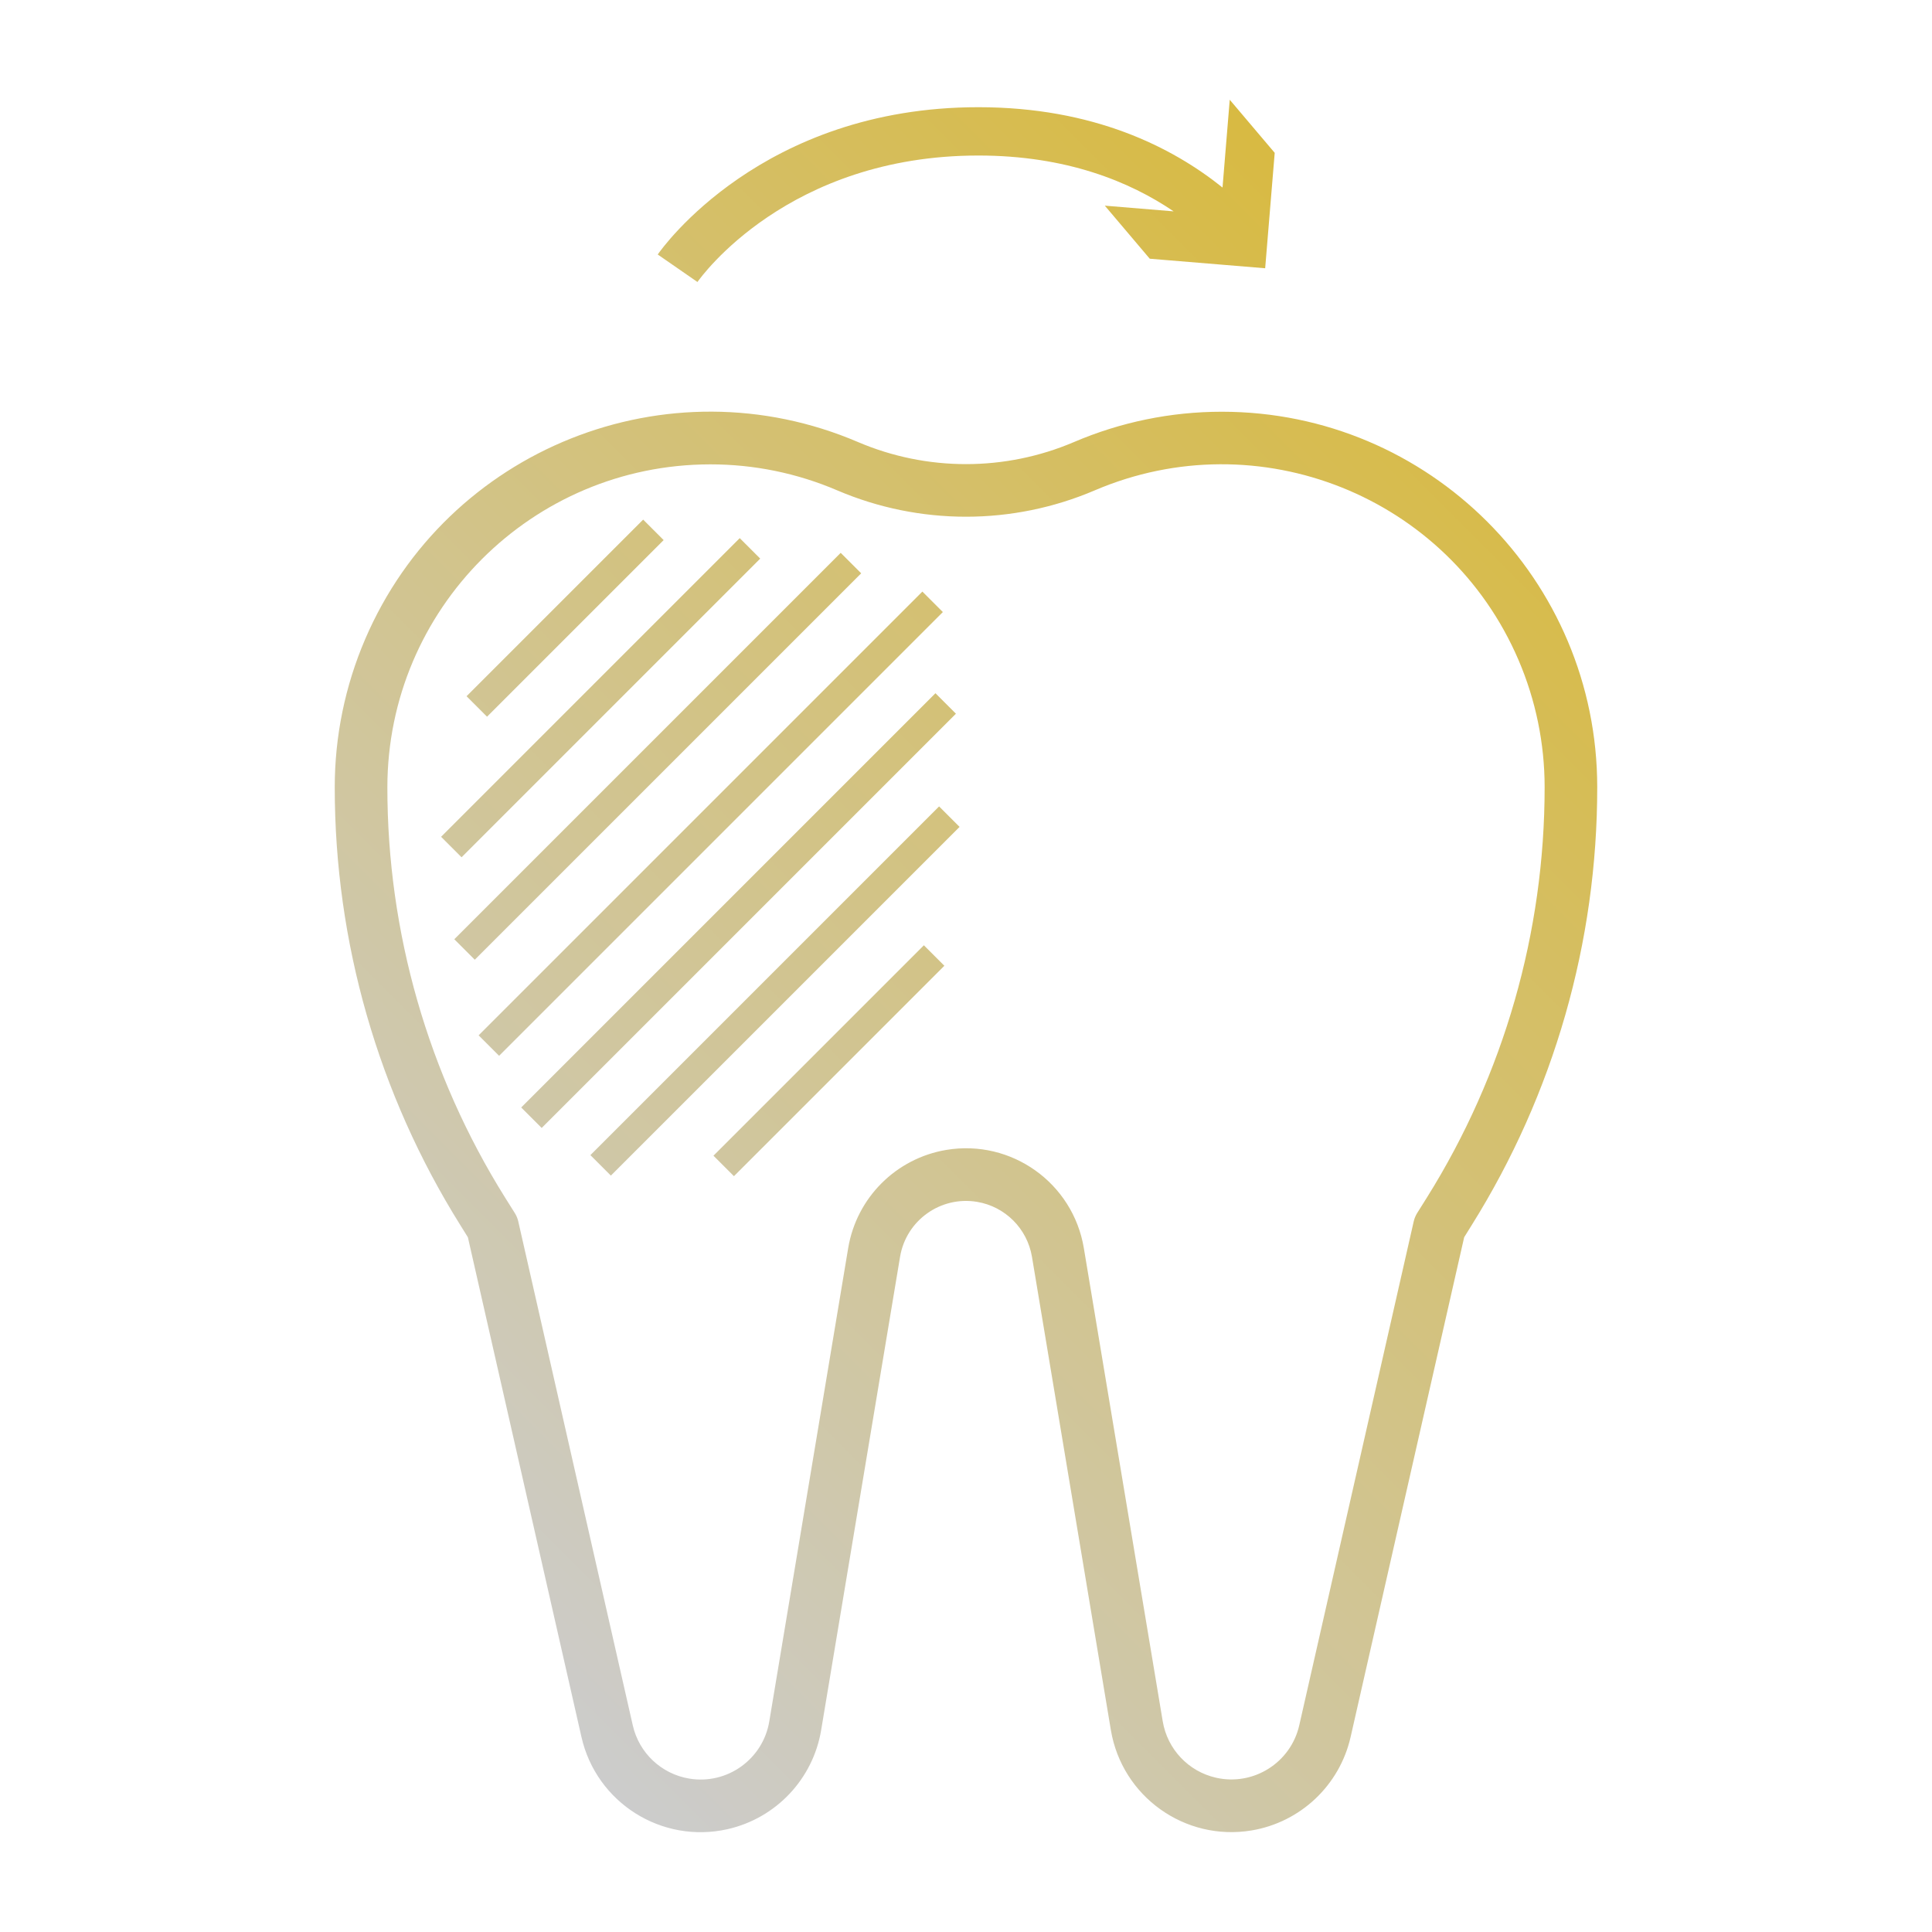
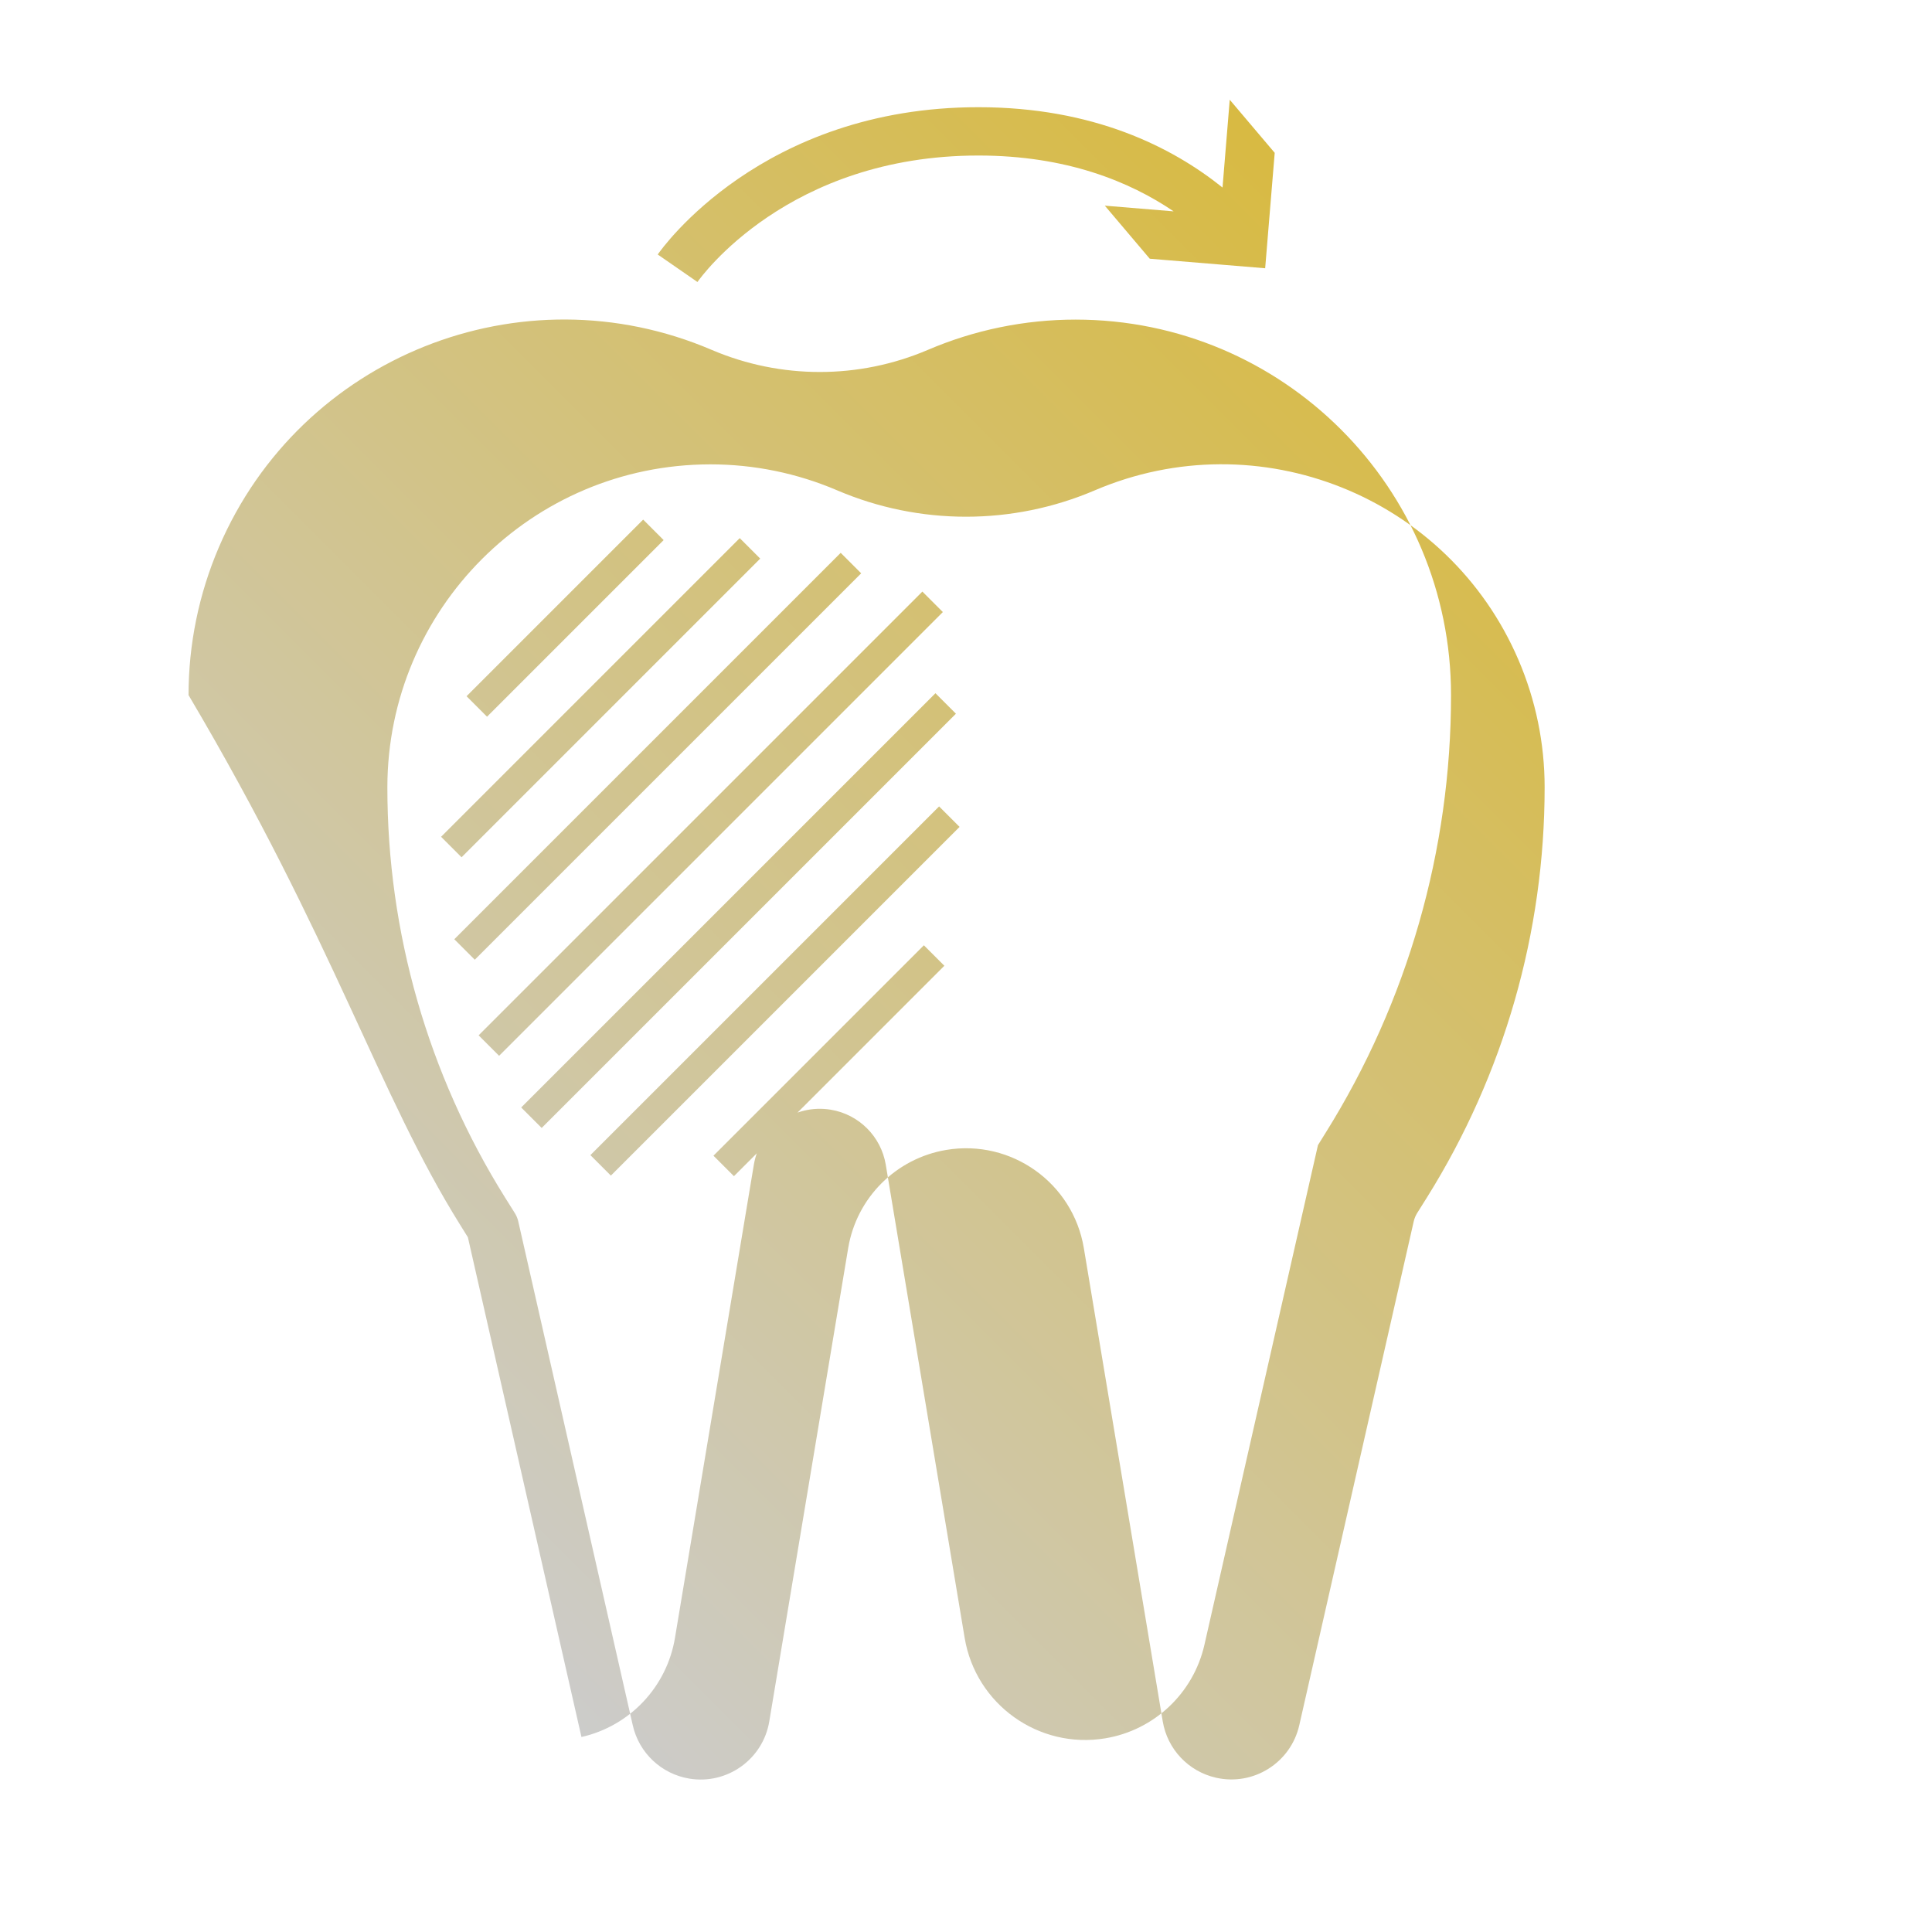
<svg xmlns="http://www.w3.org/2000/svg" version="1.1" id="レイヤー_6" x="0px" y="0px" viewBox="0 0 80 80" style="enable-background:new 0 0 80 80;" xml:space="preserve">
  <style type="text/css">
	.st0{fill:url(#SVGID_1_);}
</style>
  <linearGradient id="SVGID_1_" gradientUnits="userSpaceOnUse" x1="17.16" y1="15.888" x2="65.032" y2="63.759" gradientTransform="matrix(1 0 0 -1 0 82)">
    <stop offset="0" style="stop-color:#CCCCCC" />
    <stop offset="1" style="stop-color:#D8BA42" />
  </linearGradient>
-   <path class="st0" d="M19.063,50.733l0.311,0.5l4.703,20.693c0.618,2.725,3.329,4.433,6.054,3.815  c2.005-0.455,3.535-2.078,3.872-4.105l3.267-19.597c0.253-1.508,1.68-2.525,3.188-2.273c1.165,0.195,2.077,1.108,2.273,2.273  l3.267,19.596c0.46,2.757,3.068,4.619,5.825,4.16c2.026-0.338,3.647-1.867,4.103-3.87l4.702-20.693l0.311-0.5  c3.4-5.437,5.202-11.722,5.199-18.135c0.001-8.586-6.96-15.548-15.546-15.548c-2.107,0-4.191,0.428-6.127,1.258  c-2.853,1.215-6.078,1.215-8.931,0c-7.892-3.383-17.032,0.271-20.415,8.163c-0.83,1.936-1.258,4.021-1.258,6.127  C13.859,39.01,15.662,45.296,19.063,50.733z M29.408,19.228c1.811-0.002,3.603,0.366,5.267,1.08c3.401,1.451,7.248,1.451,10.649,0  c6.787-2.908,14.647,0.236,17.555,7.023c0.713,1.664,1.081,3.455,1.081,5.265c0.001,6.006-1.686,11.891-4.87,16.984l-0.41,0.653  c-0.064,0.104-0.111,0.217-0.139,0.335L53.8,71.439c-0.353,1.553-1.898,2.525-3.45,2.172c-1.141-0.259-2.012-1.182-2.204-2.336  l-3.267-19.596c-0.45-2.694-2.998-4.513-5.693-4.064c-2.083,0.348-3.716,1.98-4.064,4.064l-3.267,19.597  c-0.26,1.57-1.744,2.632-3.314,2.372c-1.156-0.192-2.081-1.064-2.339-2.206L21.459,50.57c-0.028-0.119-0.075-0.232-0.139-0.335  l-0.41-0.653c-3.184-5.093-4.872-10.978-4.87-16.985C16.048,25.217,22.028,19.236,29.408,19.228z M52.783,6.329l-0.395,4.779  l-4.779-0.395l-1.861-2.197l2.85,0.236C46.784,7.521,44.16,6.44,40.513,6.44c-7.876,0-11.483,5.023-11.633,5.237l-1.645-1.139  c0.172-0.249,4.313-6.099,13.277-6.099c4.771,0,8.026,1.654,10.11,3.326l0.299-3.635L52.783,6.329z M20.167,29.677l-0.848-0.848  l7.313-7.313l0.848,0.848L20.167,29.677z M19.112,35.498l-0.848-0.848l12.367-12.367l0.848,0.848L19.112,35.498z M19.66,39.74  l-0.848-0.848l16-16l0.848,0.848L19.66,39.74z M20.667,43.719l-0.848-0.848l18.375-18.375l0.848,0.848L20.667,43.719z M22.43,46.706  l-0.848-0.848l17.153-17.153l0.848,0.848L22.43,46.706z M25.295,48.679l-0.848-0.848l14.439-14.439l0.848,0.848L25.295,48.679z   M30.391,48.703l-0.848-0.848l8.713-8.713l0.848,0.848L30.391,48.703z" />
+   <path class="st0" d="M19.063,50.733l0.311,0.5l4.703,20.693c2.005-0.455,3.535-2.078,3.872-4.105l3.267-19.597c0.253-1.508,1.68-2.525,3.188-2.273c1.165,0.195,2.077,1.108,2.273,2.273  l3.267,19.596c0.46,2.757,3.068,4.619,5.825,4.16c2.026-0.338,3.647-1.867,4.103-3.87l4.702-20.693l0.311-0.5  c3.4-5.437,5.202-11.722,5.199-18.135c0.001-8.586-6.96-15.548-15.546-15.548c-2.107,0-4.191,0.428-6.127,1.258  c-2.853,1.215-6.078,1.215-8.931,0c-7.892-3.383-17.032,0.271-20.415,8.163c-0.83,1.936-1.258,4.021-1.258,6.127  C13.859,39.01,15.662,45.296,19.063,50.733z M29.408,19.228c1.811-0.002,3.603,0.366,5.267,1.08c3.401,1.451,7.248,1.451,10.649,0  c6.787-2.908,14.647,0.236,17.555,7.023c0.713,1.664,1.081,3.455,1.081,5.265c0.001,6.006-1.686,11.891-4.87,16.984l-0.41,0.653  c-0.064,0.104-0.111,0.217-0.139,0.335L53.8,71.439c-0.353,1.553-1.898,2.525-3.45,2.172c-1.141-0.259-2.012-1.182-2.204-2.336  l-3.267-19.596c-0.45-2.694-2.998-4.513-5.693-4.064c-2.083,0.348-3.716,1.98-4.064,4.064l-3.267,19.597  c-0.26,1.57-1.744,2.632-3.314,2.372c-1.156-0.192-2.081-1.064-2.339-2.206L21.459,50.57c-0.028-0.119-0.075-0.232-0.139-0.335  l-0.41-0.653c-3.184-5.093-4.872-10.978-4.87-16.985C16.048,25.217,22.028,19.236,29.408,19.228z M52.783,6.329l-0.395,4.779  l-4.779-0.395l-1.861-2.197l2.85,0.236C46.784,7.521,44.16,6.44,40.513,6.44c-7.876,0-11.483,5.023-11.633,5.237l-1.645-1.139  c0.172-0.249,4.313-6.099,13.277-6.099c4.771,0,8.026,1.654,10.11,3.326l0.299-3.635L52.783,6.329z M20.167,29.677l-0.848-0.848  l7.313-7.313l0.848,0.848L20.167,29.677z M19.112,35.498l-0.848-0.848l12.367-12.367l0.848,0.848L19.112,35.498z M19.66,39.74  l-0.848-0.848l16-16l0.848,0.848L19.66,39.74z M20.667,43.719l-0.848-0.848l18.375-18.375l0.848,0.848L20.667,43.719z M22.43,46.706  l-0.848-0.848l17.153-17.153l0.848,0.848L22.43,46.706z M25.295,48.679l-0.848-0.848l14.439-14.439l0.848,0.848L25.295,48.679z   M30.391,48.703l-0.848-0.848l8.713-8.713l0.848,0.848L30.391,48.703z" />
</svg>